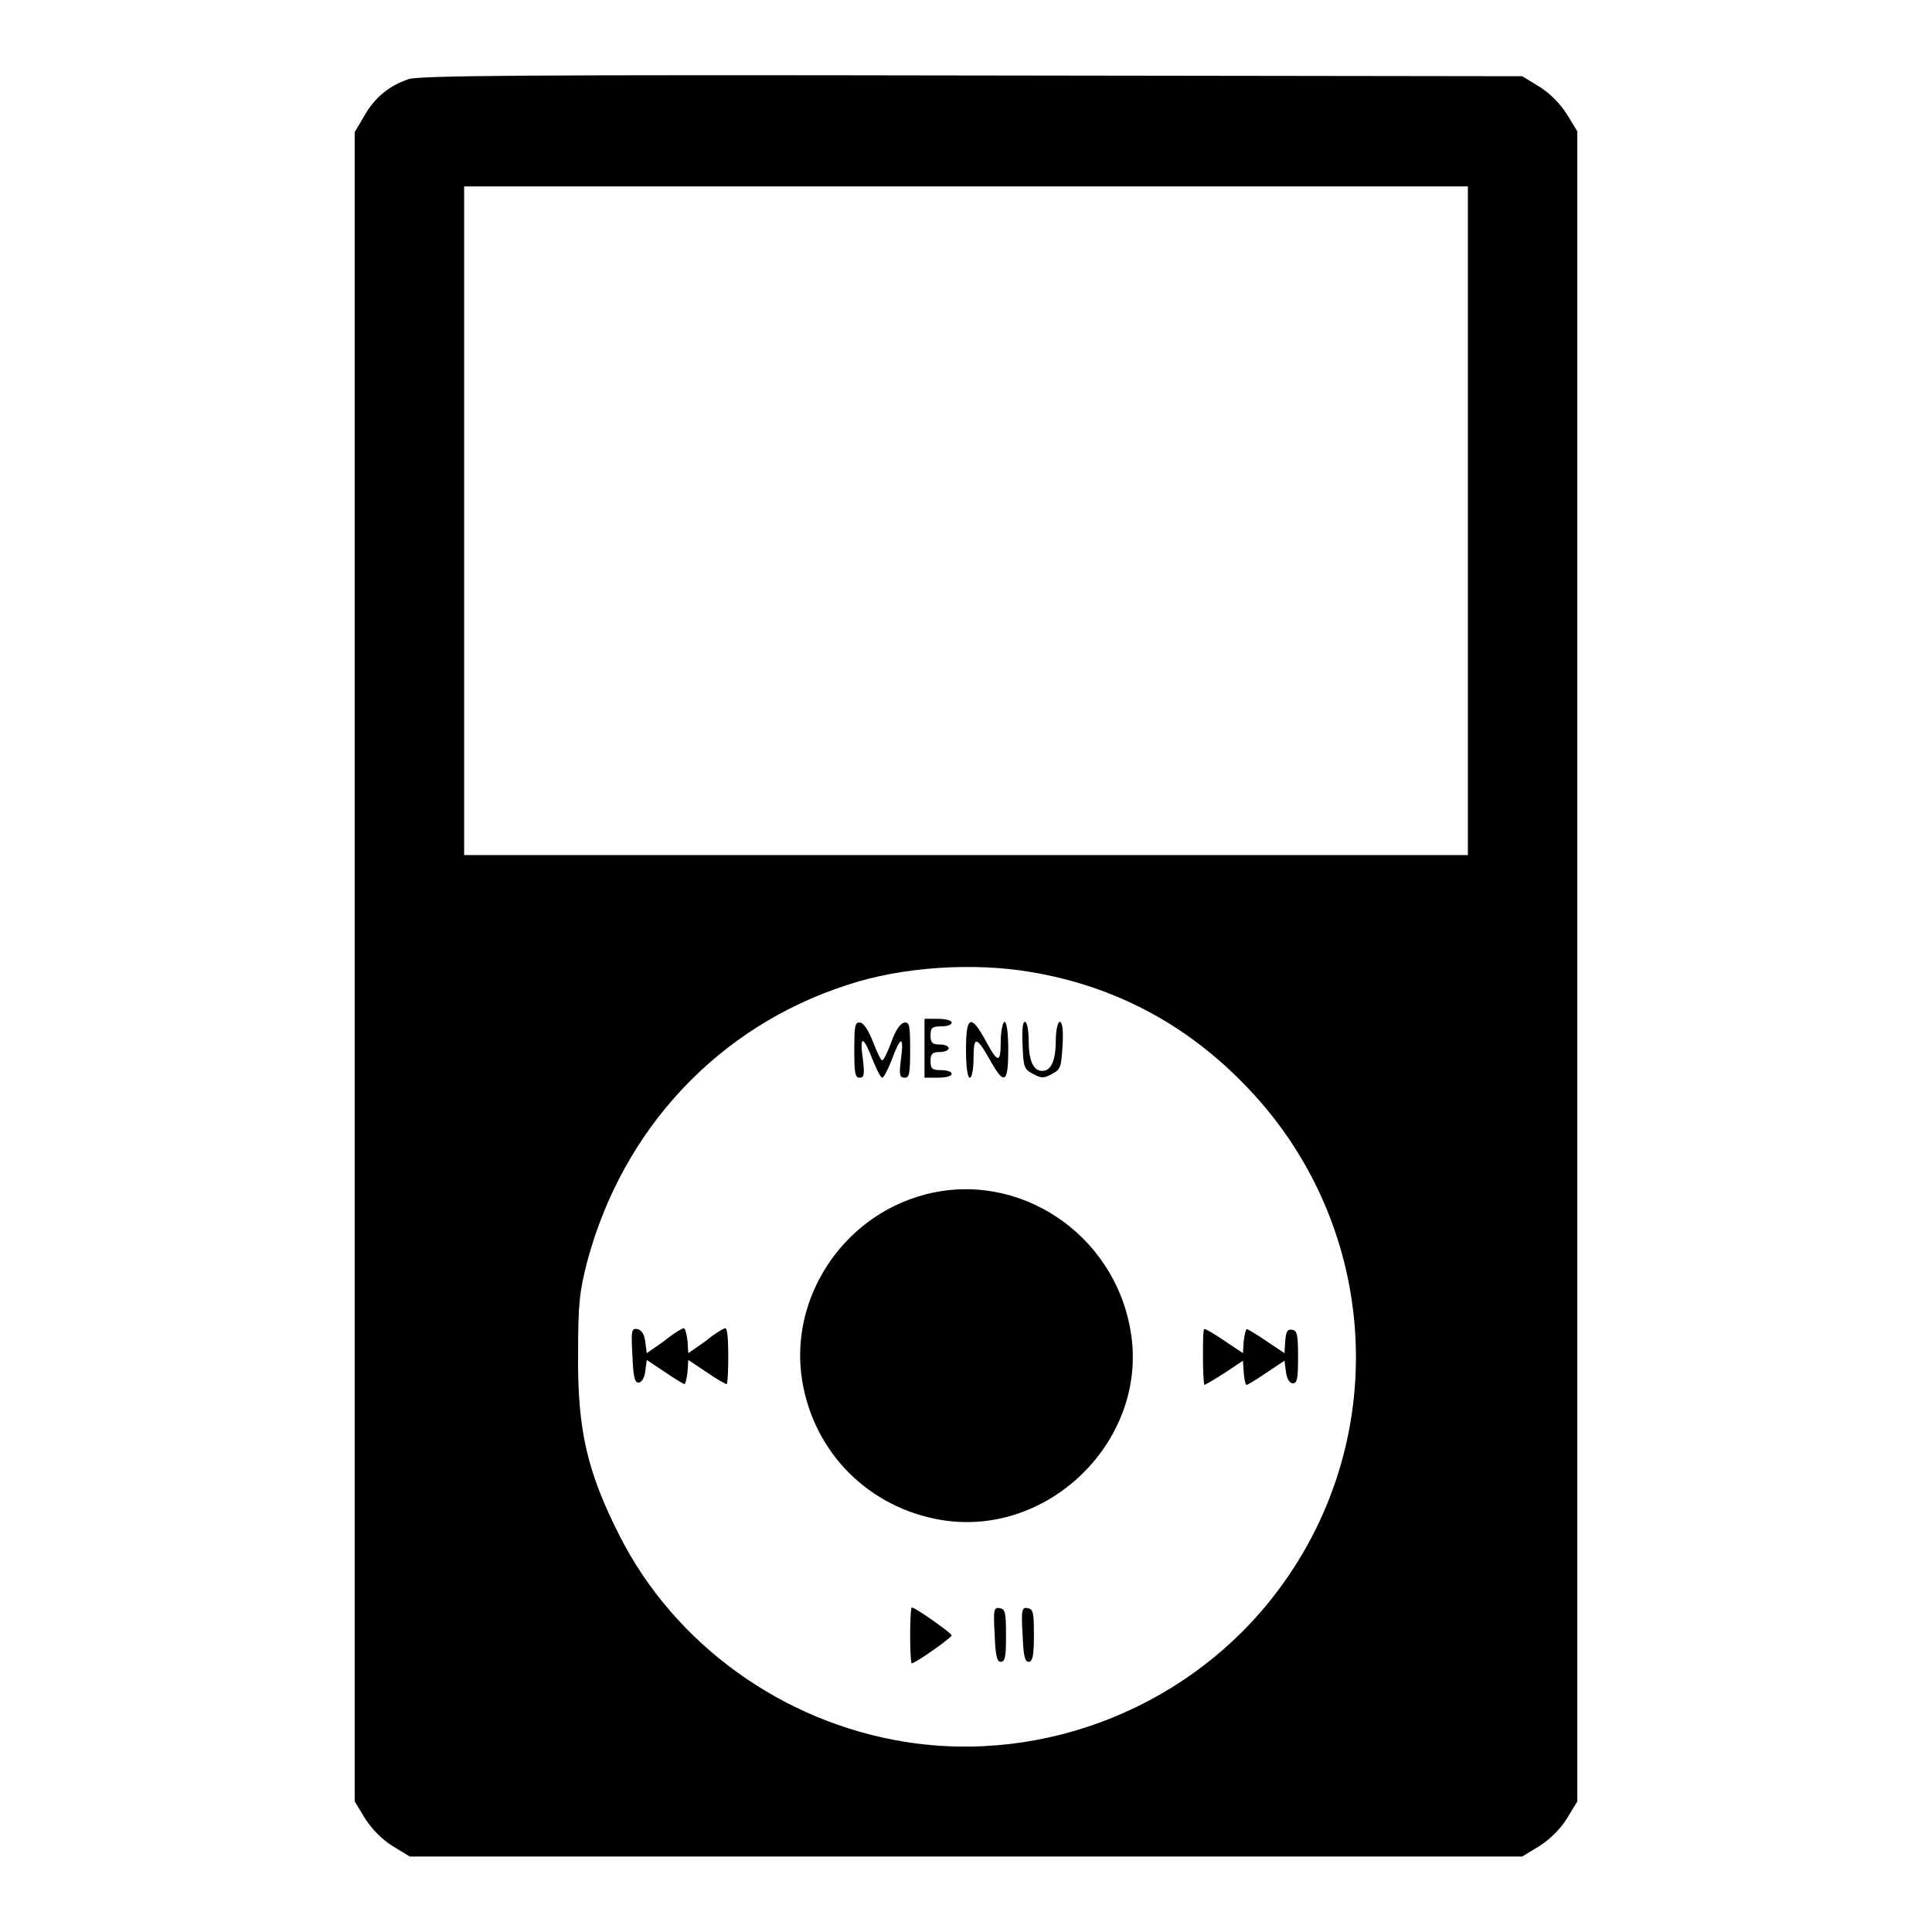
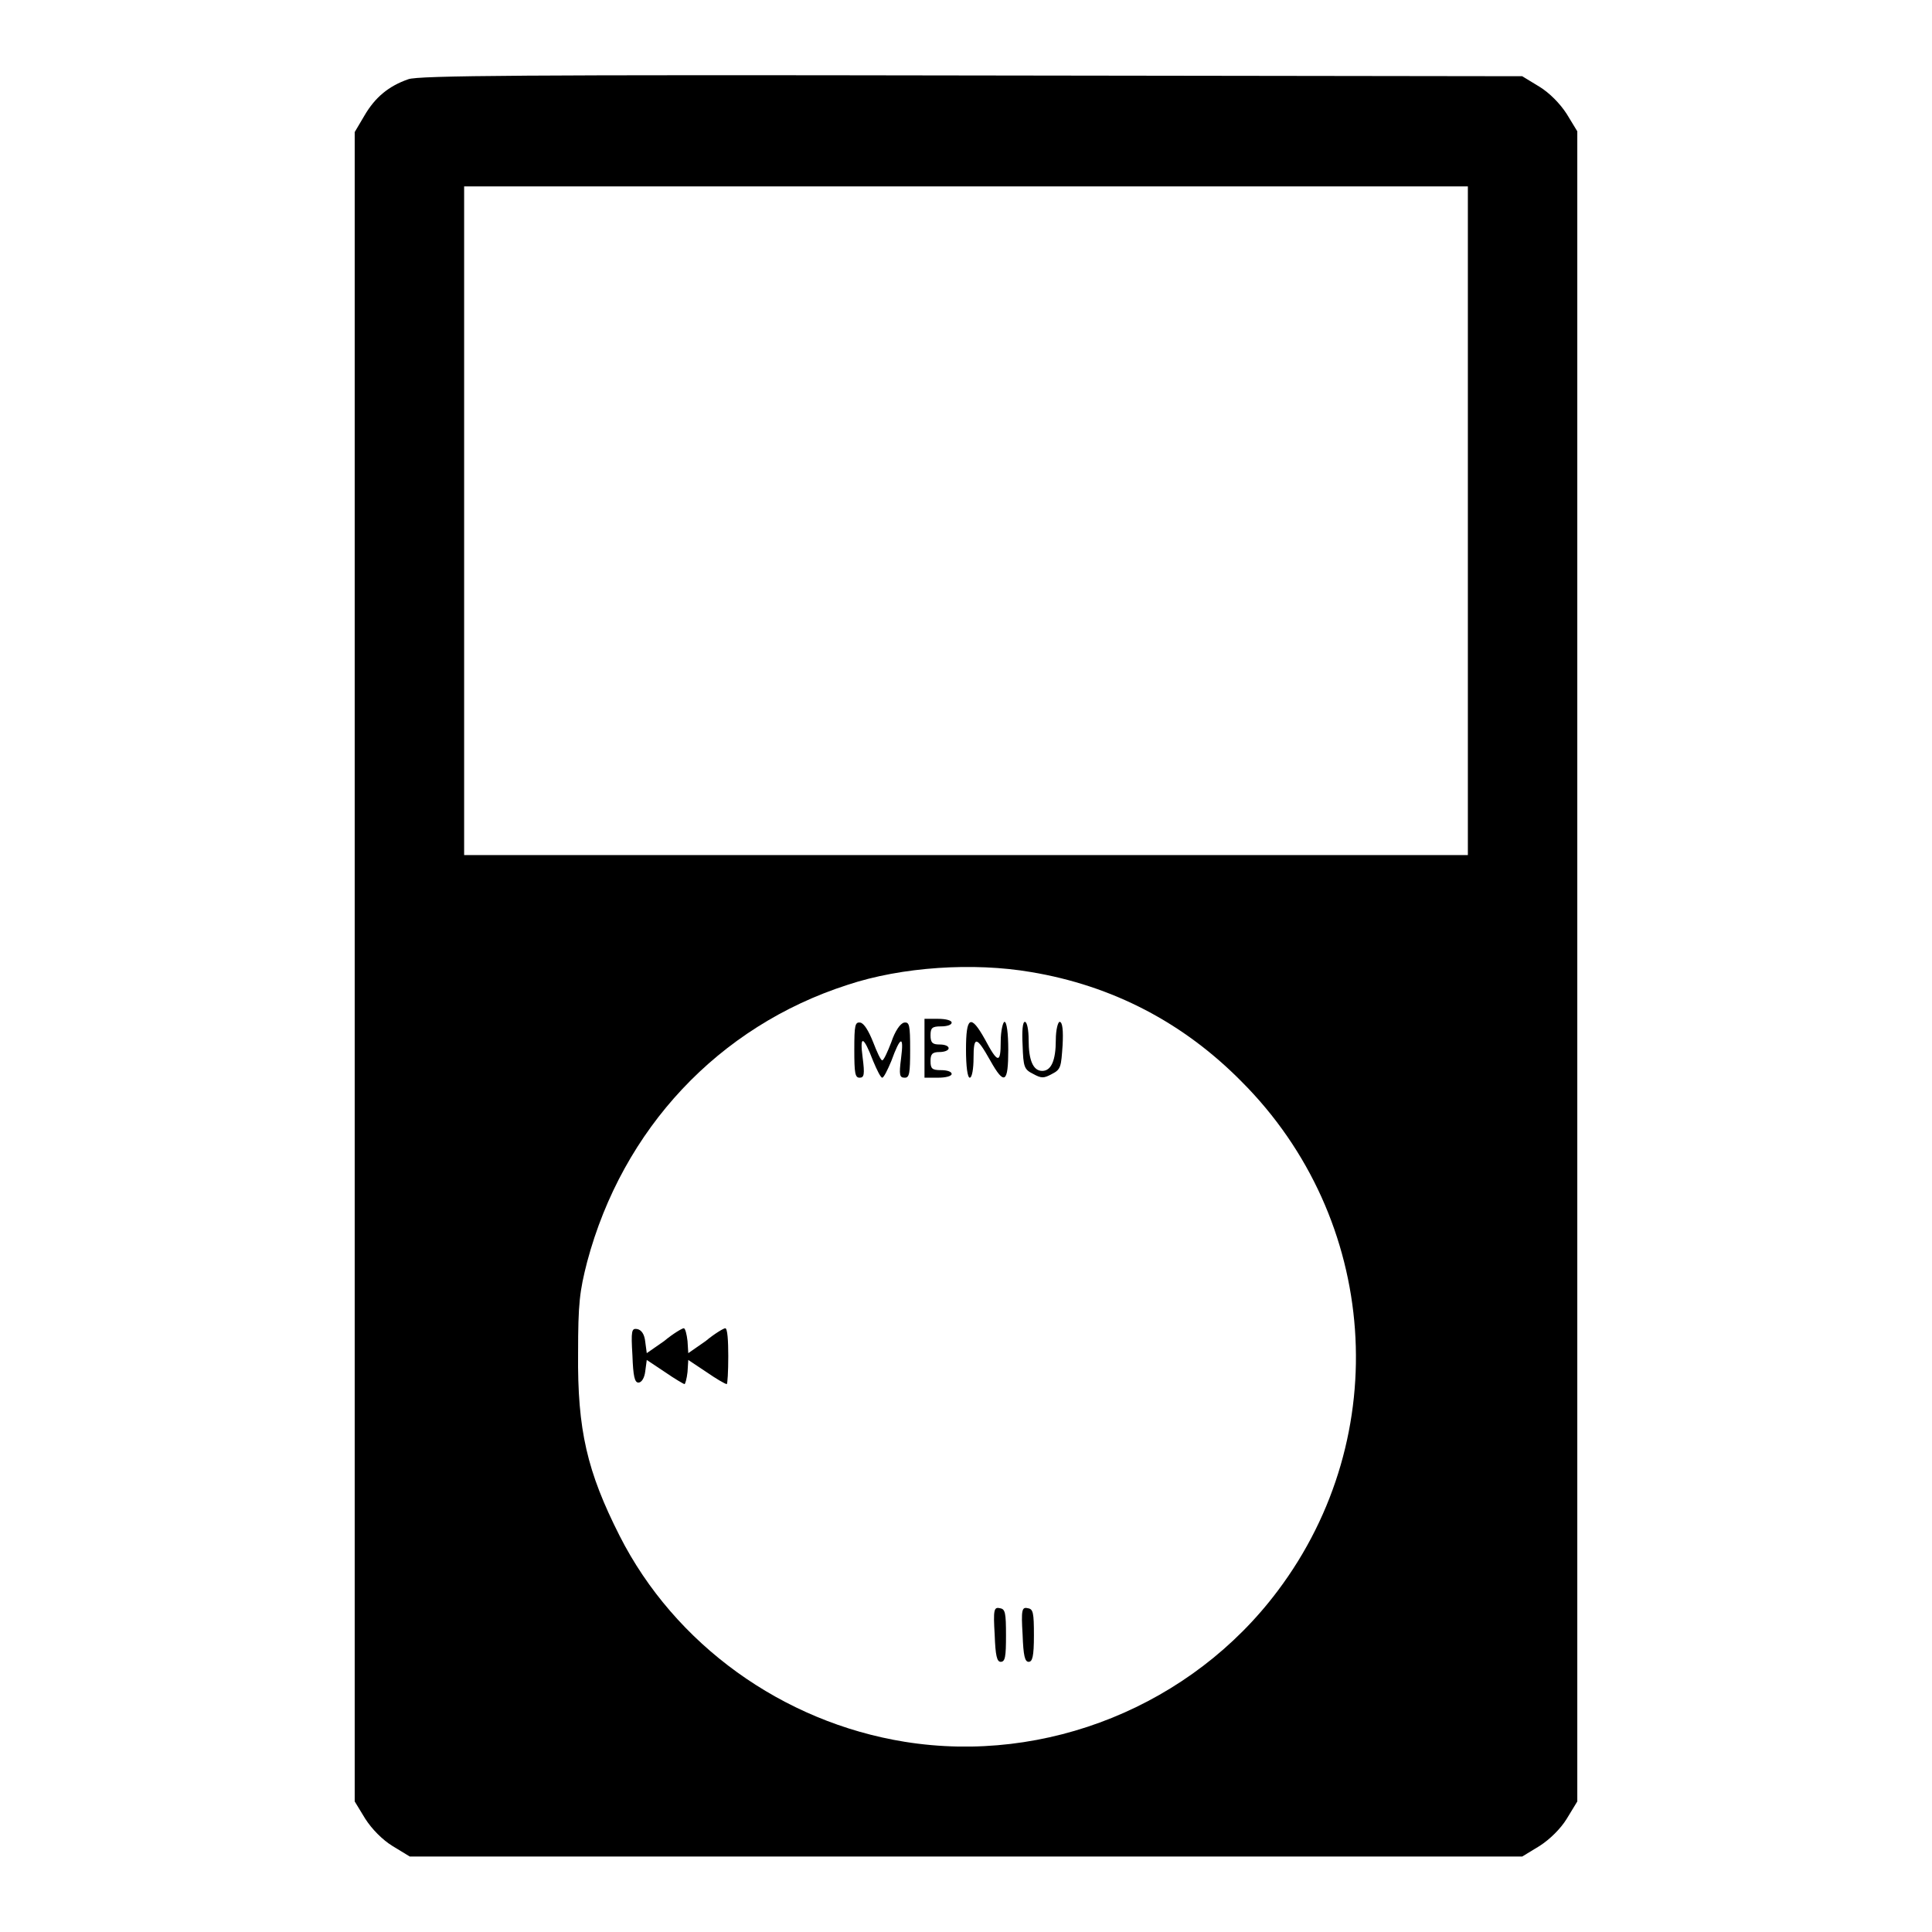
<svg xmlns="http://www.w3.org/2000/svg" version="1.1" x="0px" y="0px" viewBox="0 0 256 256" enable-background="new 0 0 256 256" xml:space="preserve">
  <g>
    <g>
      <g>
        <path fill="#000000" d="M54.1,10.5c-2.6,0.9-4.4,2.4-5.8,4.8L47,17.5v110.6v110.6l1.4,2.3c0.9,1.4,2.3,2.8,3.6,3.6l2.3,1.4H128h73.7l2.3-1.4c1.4-0.9,2.8-2.3,3.6-3.6l1.4-2.3V128.1V17.4l-1.4-2.3c-0.9-1.4-2.3-2.8-3.6-3.6l-2.3-1.4l-73-0.1C69.9,9.9,55.4,10,54.1,10.5z M194.5,69v44.3H128H61.5V69V24.7H128h66.5V69z M136.6,128.8c10.8,1.8,20.2,6.7,27.9,14.5c18.2,18.2,20.3,46.9,4.8,67.5c-11.4,15.2-30.7,23-49.4,20c-16.2-2.6-30.5-12.9-37.8-27.3c-4.3-8.5-5.6-14-5.5-24.2c0-6.6,0.2-8.2,1.2-12.1c4.7-17.6,17.4-31.2,34.5-36.7C119.5,128.1,129,127.5,136.6,128.8z" />
        <path fill="#000000" d="M113.2,139.1c0,3.1,0.1,3.7,0.7,3.7c0.6,0,0.7-0.4,0.4-2.7c-0.4-3,0.1-2.9,1.4,0.5c0.5,1.2,1,2.2,1.2,2.2c0.2,0,0.7-1,1.2-2.2c1.2-3.3,1.7-3.5,1.3-0.4c-0.3,2.3-0.2,2.6,0.5,2.6c0.6,0,0.7-0.6,0.7-3.7c0-3.3-0.1-3.7-0.8-3.6c-0.5,0.1-1.2,1.1-1.7,2.6c-0.5,1.3-1,2.4-1.2,2.4c-0.2,0-0.7-1.1-1.2-2.4c-0.6-1.5-1.2-2.5-1.7-2.6C113.3,135.4,113.2,135.8,113.2,139.1z" />
        <path fill="#000000" d="M122.5,139.1v3.7h1.8c1,0,1.8-0.2,1.8-0.5c0-0.3-0.6-0.5-1.4-0.5c-1.2,0-1.4-0.2-1.4-1.2c0-0.9,0.2-1.2,1.2-1.2c0.6,0,1.2-0.2,1.2-0.5c0-0.3-0.5-0.5-1.2-0.5c-0.9,0-1.2-0.2-1.2-1.2c0-1,0.2-1.2,1.4-1.2c0.8,0,1.4-0.2,1.4-0.5c0-0.3-0.8-0.5-1.8-0.5h-1.8V139.1z" />
        <path fill="#000000" d="M128,139.1c0,2.2,0.2,3.7,0.5,3.7c0.3,0,0.5-1.2,0.5-2.6c0-3,0.4-2.9,2.2,0.3c1.9,3.4,2.4,3,2.4-1.4c0-2.2-0.2-3.7-0.5-3.7c-0.2,0-0.5,1.2-0.5,2.6c0,3-0.4,2.9-2.1-0.3C128.6,134.3,128,134.7,128,139.1z" />
        <path fill="#000000" d="M135.5,138.5c0.1,2.9,0.2,3.2,1.4,3.8c1.1,0.6,1.4,0.6,2.5,0c1.2-0.6,1.2-1,1.4-3.8c0.1-1.9,0-3.1-0.4-3.1c-0.2,0-0.5,1-0.5,2.4c0,2.7-0.6,4.1-1.8,4.1c-1.2,0-1.8-1.4-1.8-4.1c0-1.3-0.2-2.4-0.5-2.4C135.5,135.4,135.4,136.6,135.5,138.5z" />
-         <path fill="#000000" d="M122.5,158.3c-10.9,2.9-18,13.8-16.2,24.7c1.6,9.6,8.9,16.8,18.4,18.4c14.4,2.4,27.6-10.8,25.1-25.1C147.6,163.4,134.9,155,122.5,158.3z" />
        <path fill="#000000" d="M83.8,179.6c0.1,2.8,0.3,3.6,0.8,3.6c0.4,0,0.8-0.6,0.9-1.5l0.2-1.5l2.4,1.6c1.3,0.9,2.5,1.6,2.6,1.6c0.1,0,0.3-0.7,0.4-1.6l0.1-1.6l2.4,1.6c1.3,0.9,2.5,1.6,2.7,1.6c0.1,0,0.2-1.7,0.2-3.7c0-2-0.1-3.7-0.4-3.7c-0.2,0-1.4,0.7-2.6,1.7l-2.3,1.6l-0.1-1.6c-0.1-0.9-0.3-1.7-0.5-1.7c-0.2,0-1.4,0.7-2.6,1.7l-2.3,1.6l-0.2-1.5c-0.1-1-0.5-1.6-1.1-1.7C83.7,176,83.6,176.3,83.8,179.6z" />
-         <path fill="#000000" d="M159.4,179.8c0,2,0.1,3.7,0.2,3.7c0.1,0,1.3-0.7,2.7-1.6l2.4-1.6l0.1,1.6c0.1,0.9,0.2,1.6,0.4,1.6c0.1,0,1.3-0.7,2.6-1.6l2.4-1.6l0.2,1.5c0.1,0.9,0.5,1.5,0.9,1.5c0.6,0,0.7-0.7,0.7-3.5c0-2.9-0.1-3.5-0.8-3.6c-0.6-0.1-0.8,0.2-0.9,1.5l-0.1,1.6l-2.4-1.6c-1.3-0.9-2.5-1.6-2.6-1.6c-0.1,0-0.3,0.7-0.4,1.6l-0.1,1.6l-2.4-1.6c-1.3-0.9-2.5-1.6-2.7-1.6S159.4,177.7,159.4,179.8z" />
-         <path fill="#000000" d="M120.6,216.7c0,2,0.1,3.7,0.2,3.7c0.5,0,5.3-3.4,5.3-3.7s-4.8-3.7-5.3-3.7C120.7,213,120.6,214.7,120.6,216.7z" />
        <path fill="#000000" d="M131.8,216.6c0.1,2.8,0.3,3.6,0.8,3.6c0.6,0,0.7-0.7,0.7-3.5c0-3-0.1-3.5-0.8-3.6C131.7,212.9,131.6,213.3,131.8,216.6z" />
        <path fill="#000000" d="M135.5,216.6c0.1,2.8,0.3,3.6,0.8,3.6s0.7-0.7,0.7-3.5c0-3-0.1-3.5-0.8-3.6C135.4,212.9,135.3,213.3,135.5,216.6z" />
      </g>
    </g>
  </g>
</svg>